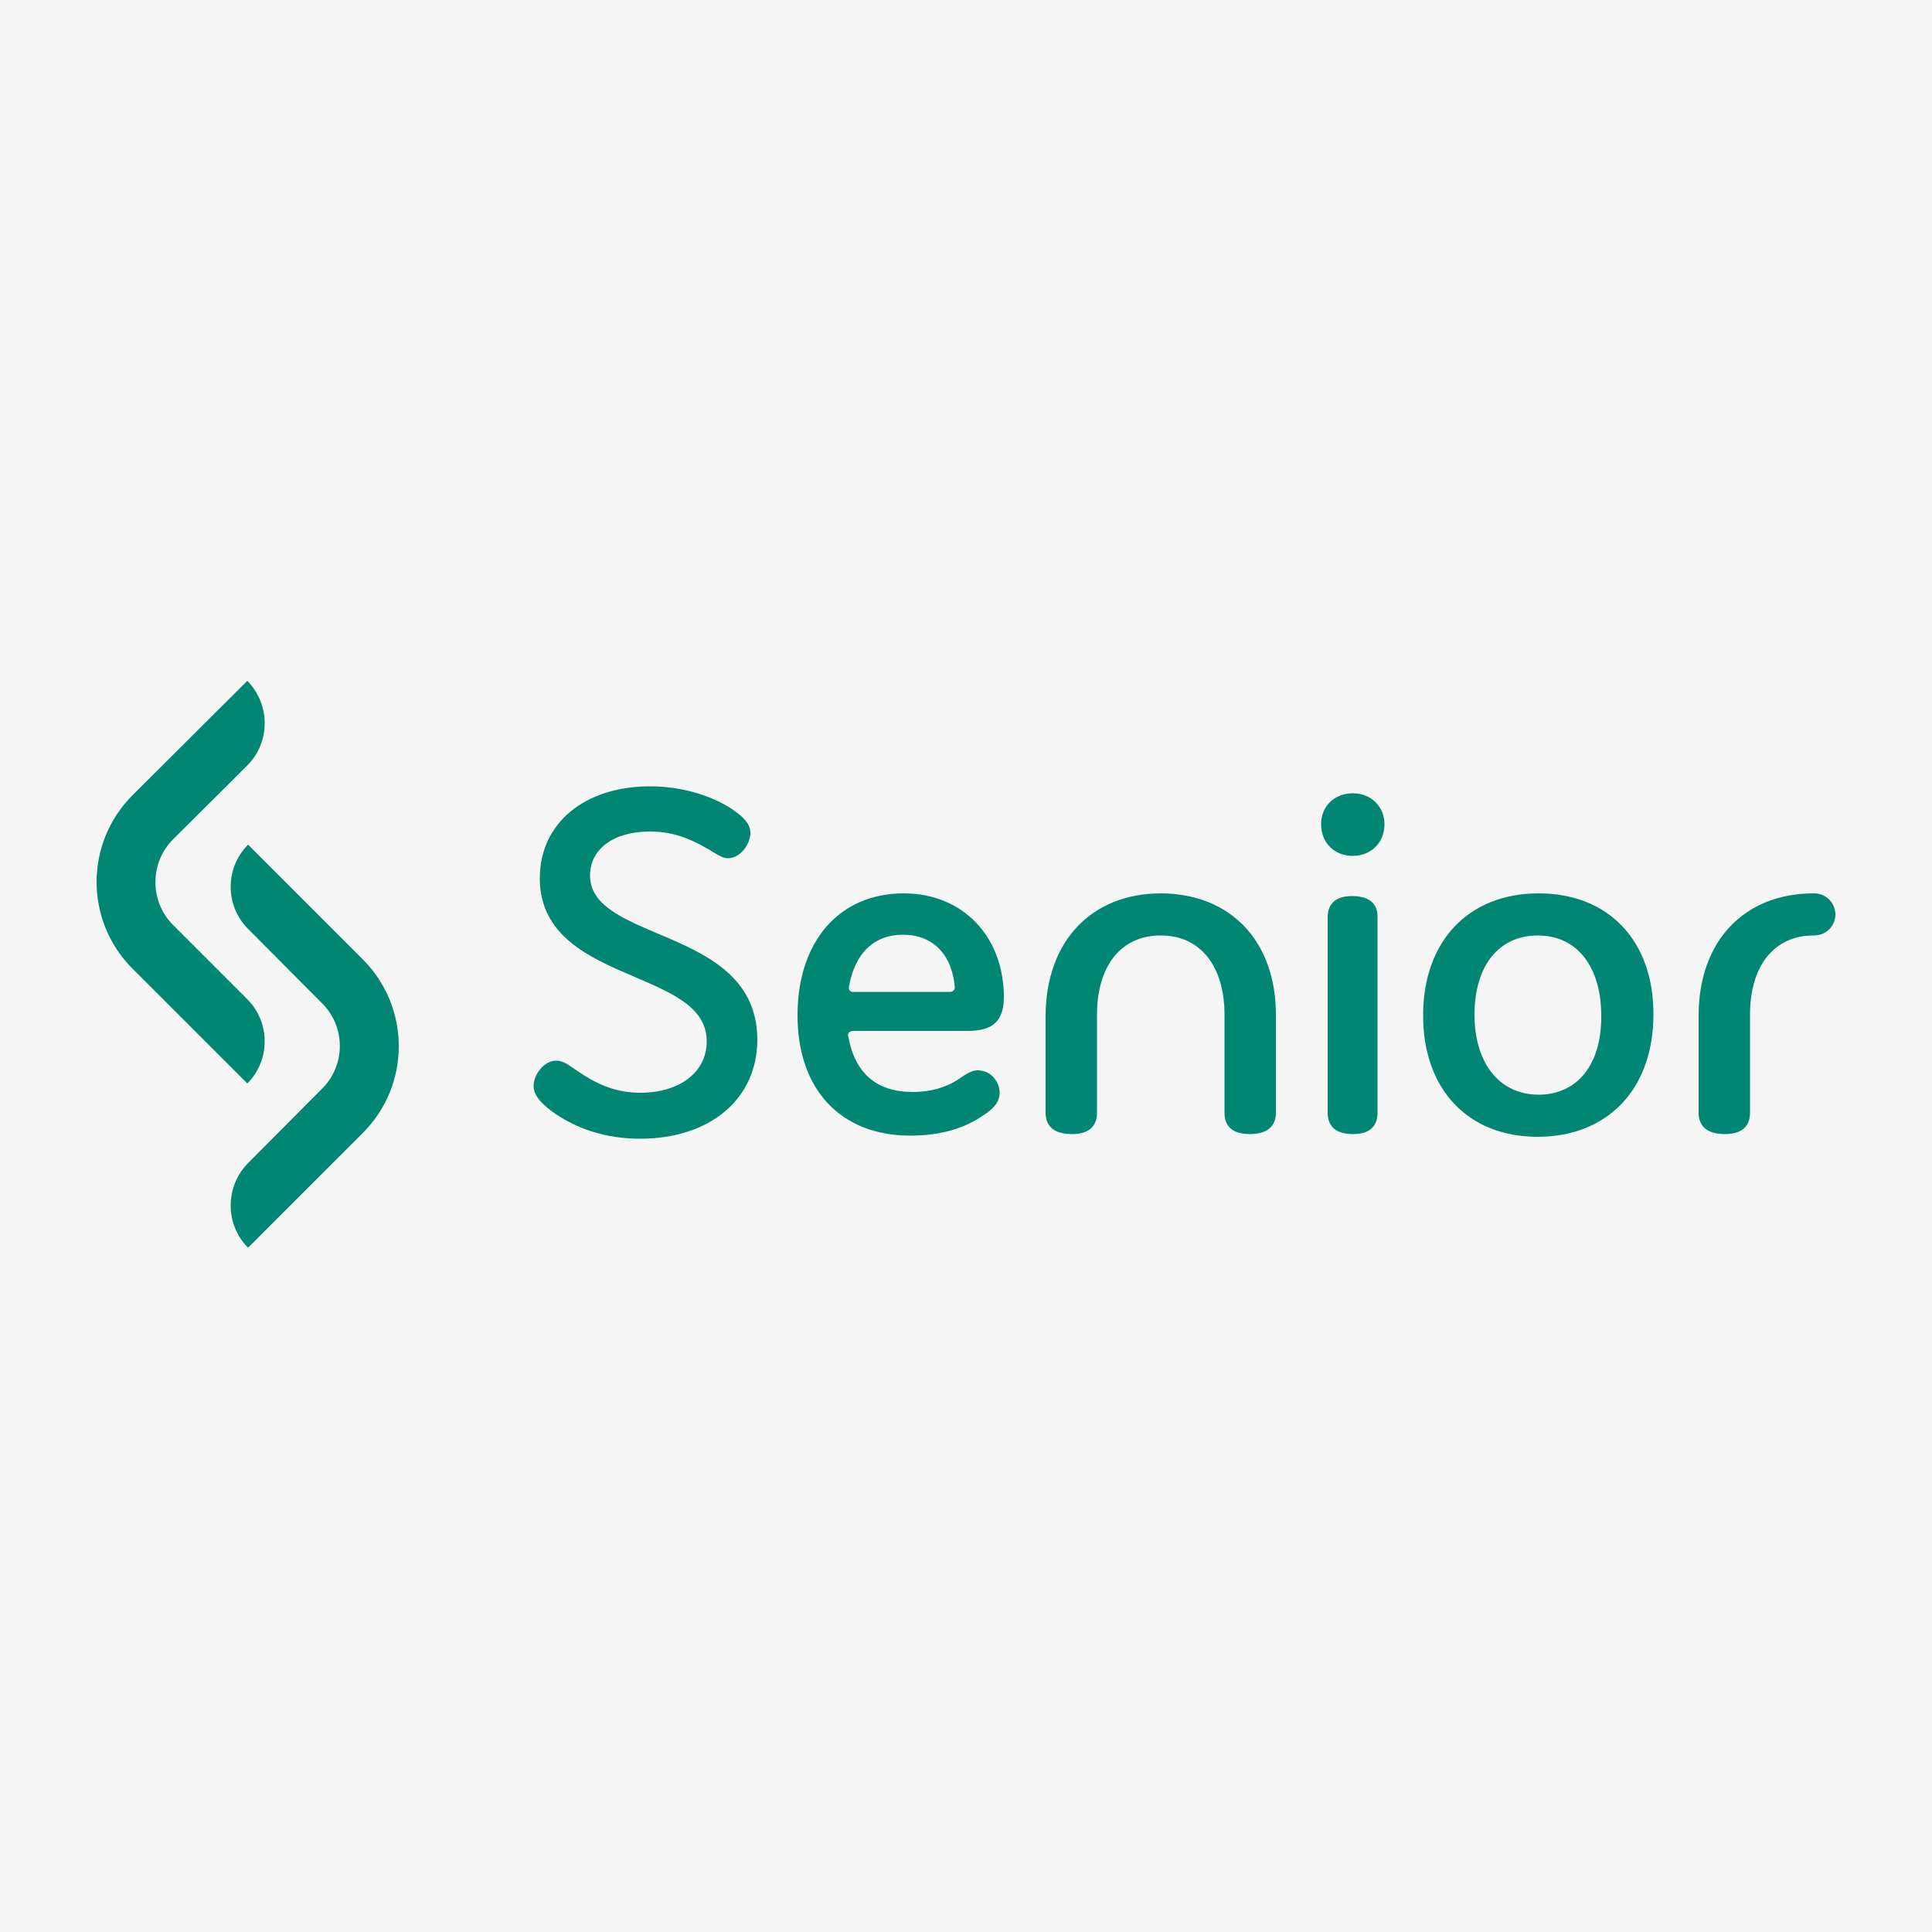
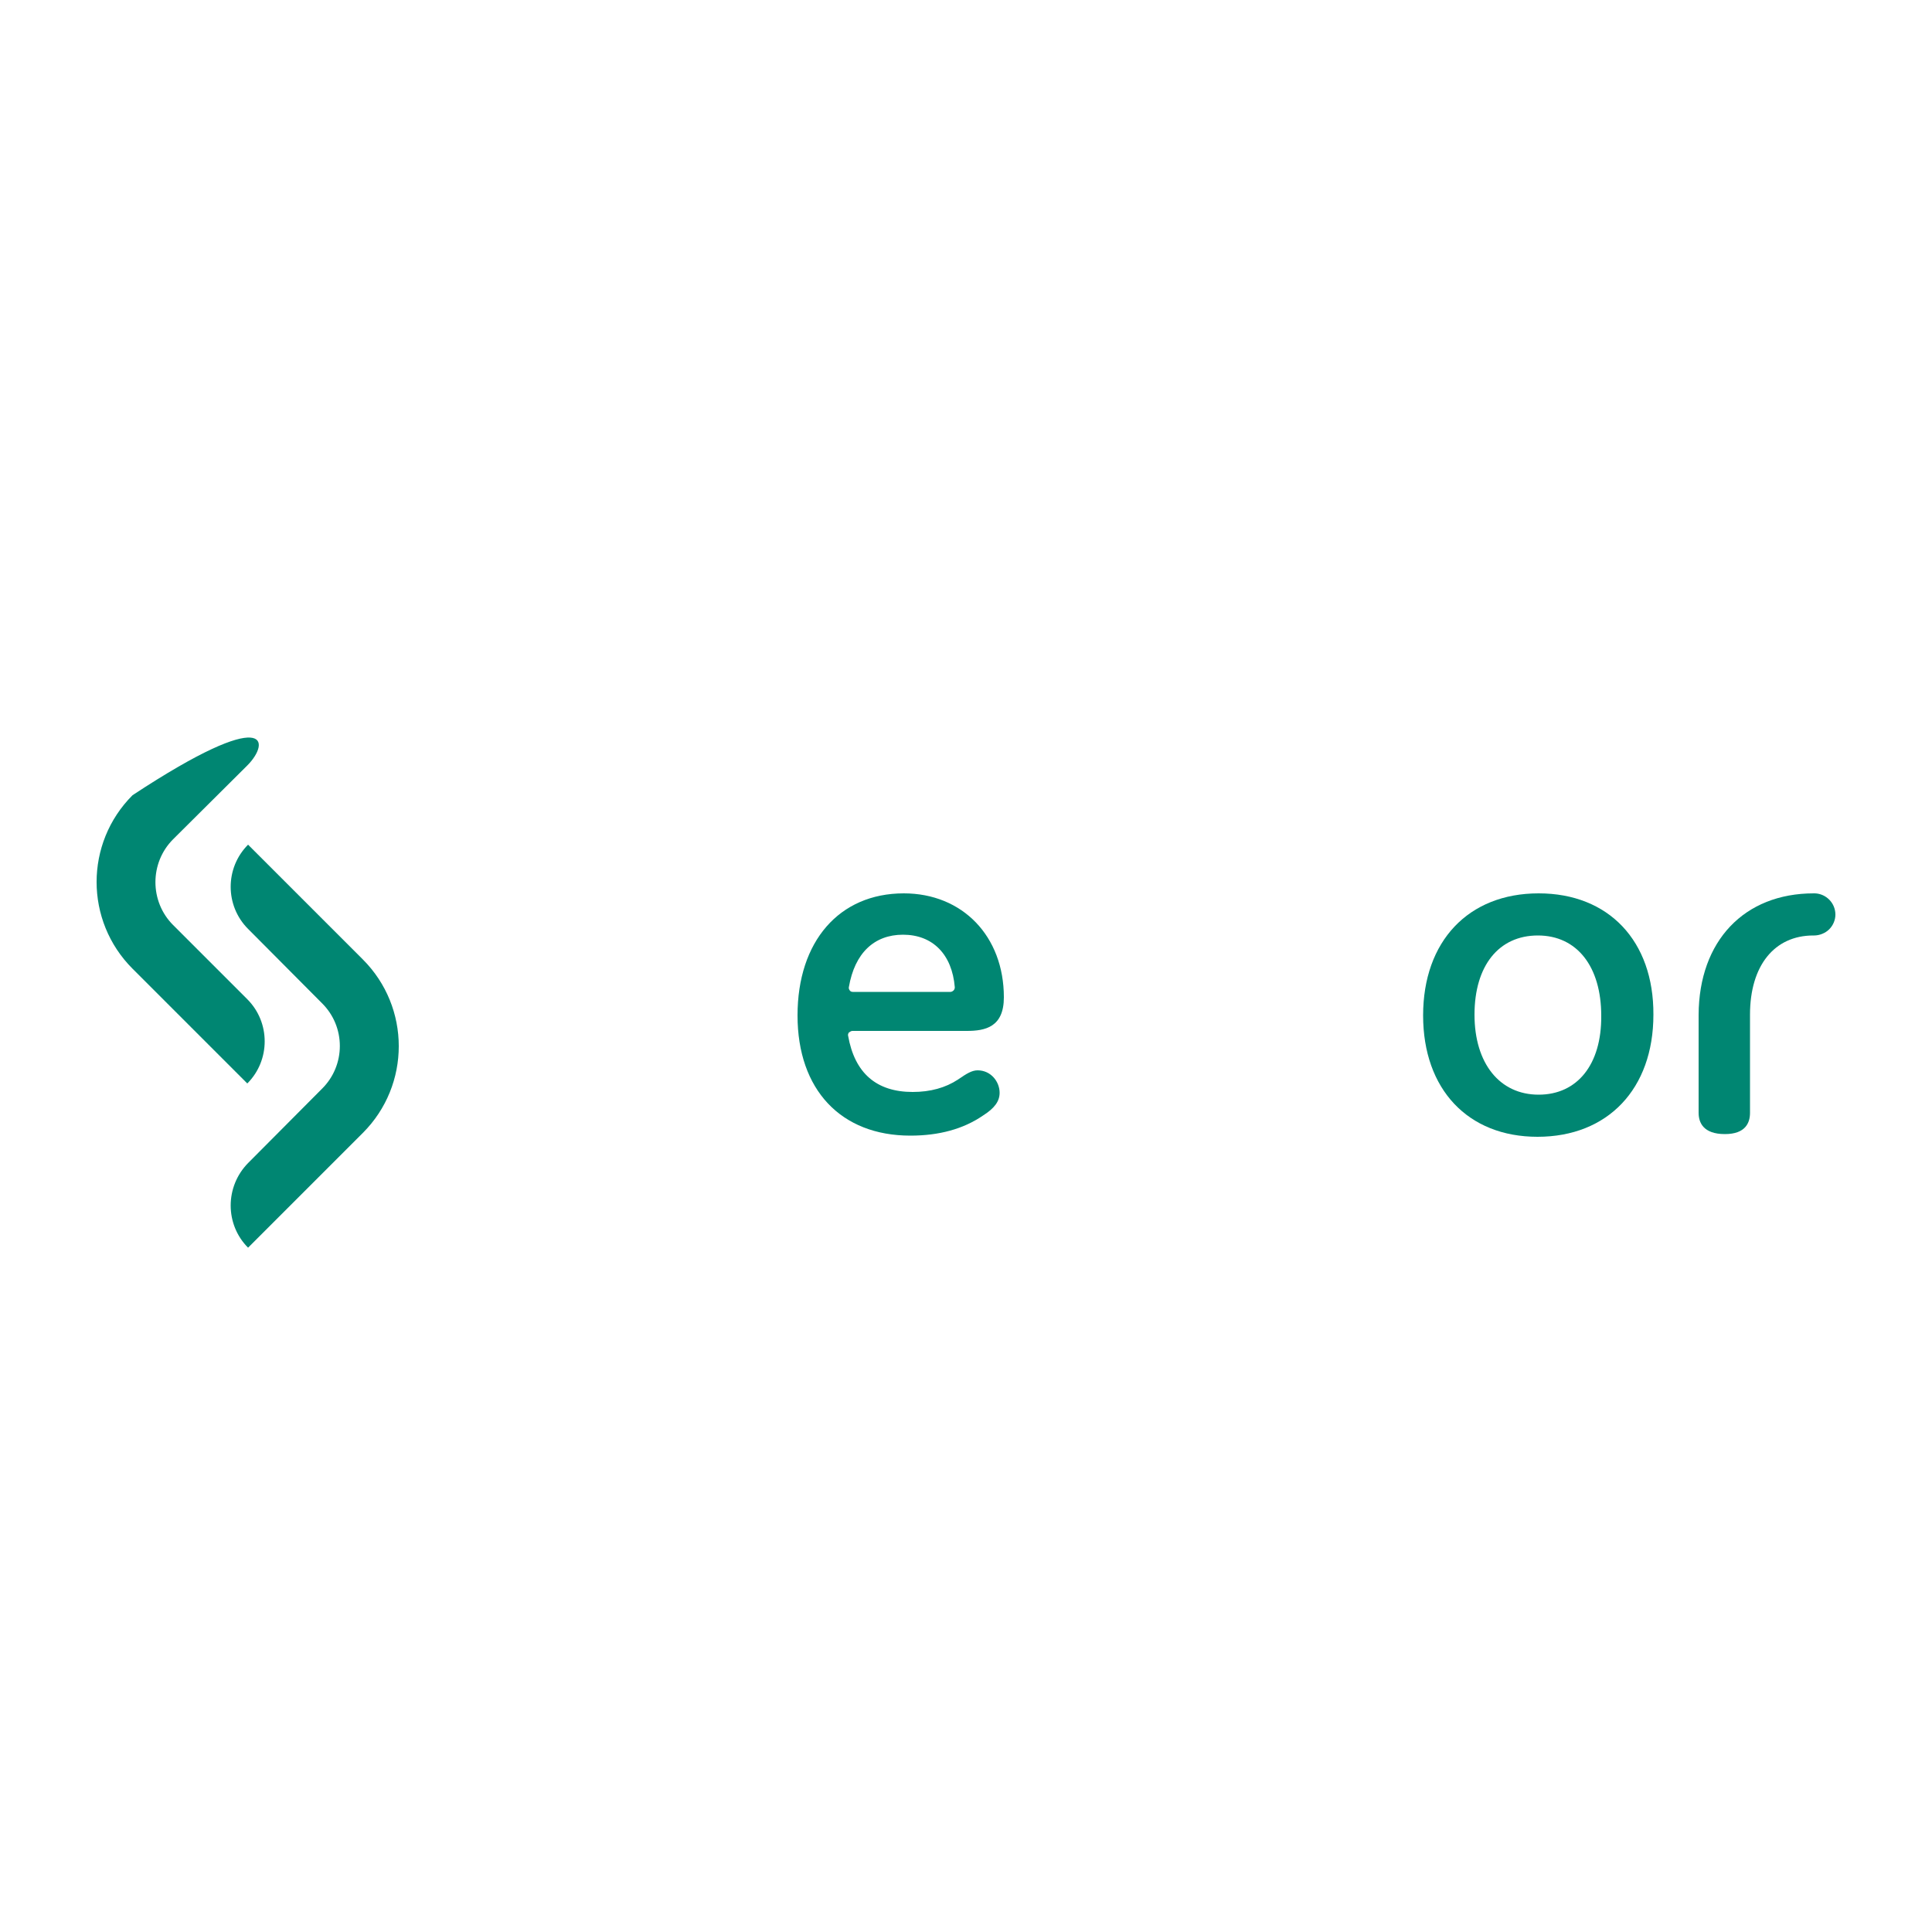
<svg xmlns="http://www.w3.org/2000/svg" id="Camada_1" x="0px" y="0px" viewBox="0 0 500 500" style="enable-background:new 0 0 500 500;" xml:space="preserve">
  <style type="text/css">	.st0{fill:#F5F5F5;}	.st1{fill:#008672;}</style>
-   <rect class="st0" width="500" height="500" />
  <g>
-     <path class="st1" d="M64,198.1l-19.2,19.1c-6.1,6.1-6.1,16.1,0,22.2L64,258.6c6,6,6,15.8,0,21.8l-29.7-29.7  c-12.4-12.4-12.4-32.5,0-44.9L64,176.2C70,182.3,70,192.1,64,198.1" />
+     <path class="st1" d="M64,198.1l-19.2,19.1c-6.1,6.1-6.1,16.1,0,22.2L64,258.6c6,6,6,15.8,0,21.8l-29.7-29.7  c-12.4-12.4-12.4-32.5,0-44.9C70,182.3,70,192.1,64,198.1" />
    <path class="st1" d="M64.2,301l19.1-19.2c6.2-6.1,6.2-16.1,0-22.2l-19.1-19.2c-6-6-6-15.8,0-21.8l29.7,29.7  c12.4,12.4,12.4,32.5,0,44.9l-29.7,29.7C58.2,316.9,58.2,307.1,64.2,301" />
    <g>
-       <path class="st1" d="M300.5,231.2L300.5,231.2c-18,0-29.7,12.3-29.9,31.4V288c0,2.5,1.2,5.5,6.8,5.5c5.4,0,6.5-3,6.5-5.5v-25.4   c0-12.7,6.3-20.5,16.4-20.5h0.2c10.1,0,16.4,7.9,16.4,20.5V288c0,2.5,1.1,5.5,6.5,5.5c5.6,0,6.8-3,6.8-5.5v-25.4   C330.2,243.6,318.5,231.3,300.5,231.2" />
      <path class="st1" d="M469.7,231.2h-0.3c-18,0-29.7,12.3-29.8,31.4V288c0,2.5,1.2,5.5,6.8,5.5c5.4,0,6.5-3,6.5-5.5v-25.4   c0-12.7,6.3-20.5,16.4-20.5h0.2c1.4,0,2.9-0.6,3.9-1.6c1-1,1.6-2.4,1.6-3.8v0C475,233.7,472.6,231.3,469.7,231.2" />
-       <path class="st1" d="M170.2,241.6c-9.4-4-17.5-7.5-17.5-15c0-6.9,6.1-11.4,15.5-11.4c5.1,0,9.5,1.3,14.8,4.4   c0.6,0.3,1.1,0.6,1.5,0.9c1.7,1,2.7,1.6,3.9,1.6c3.2,0,5.8-3.6,5.8-6.6c0-2.6-2.4-4.5-4.9-6.2c-5.7-3.7-13.4-5.8-21-5.8   c-17.1,0-28.6,9.6-28.6,23.8c0,15,13,20.6,24.5,25.5c10,4.3,18.7,8,18.7,16.7c0,7.9-6.9,13.3-17.2,13.3c-5.6,0-10.5-1.7-15.9-5.4   l-1.2-0.8c-2-1.4-3.1-2.1-4.7-2.1c-3.1,0-5.8,3.6-5.8,6.5c0,2.2,1.5,4.2,4.7,6.6c6.3,4.6,14.2,7.1,22.8,7.1   c18.2,0,30.4-10.3,30.4-25.7C195.9,252.5,182.3,246.7,170.2,241.6" />
      <path class="st1" d="M219.7,255.4c1.5-8.7,6.5-13.5,14-13.5c7.7,0,12.7,5.1,13.4,13.6c0,0.3-0.1,0.6-0.3,0.8   c-0.2,0.2-0.5,0.4-0.8,0.4h-25.3c-0.3,0-0.6-0.1-0.8-0.4C219.7,256,219.6,255.7,219.7,255.4 M220.6,266.8h29.6   c4.8,0,9.6-1,9.6-8.7c0-15.8-10.7-26.9-25.9-26.9c-16.7,0-27.5,12.4-27.5,31.6c0,19.2,11.2,31.1,29.2,31.1   c7.4,0,13.7-1.7,18.8-5.2c3-1.9,4.3-3.7,4.3-5.9c0-2.8-2.2-5.8-5.7-5.8c-1.5,0-2.9,0.9-4.8,2.2l-0.3,0.2   c-3.2,2.1-7.1,3.2-11.7,3.2c-9.4,0-15-4.9-16.7-14.5c-0.1-0.3,0-0.6,0.2-0.9C220,267,220.3,266.8,220.6,266.8" />
-       <path class="st1" d="M350.1,205.3c-4.8,0-8.2,3.4-8.2,8c0,4.8,3.4,8.2,8.2,8.2c4.7,0,8.2-3.4,8.2-8.2   C358.3,208.7,354.8,205.3,350.1,205.3" />
-       <path class="st1" d="M349.9,231.9c-5.2,0-6.3,3-6.3,5.5V288c0,2.5,1.1,5.5,6.6,5.5c5.2,0,6.3-3,6.3-5.5v-50.6   C356.6,234.9,355.4,231.9,349.9,231.9" />
      <path class="st1" d="M398.2,283.3c-10.1,0-16.6-8.1-16.6-20.7c0-12.7,6.3-20.5,16.4-20.5c10.1,0,16.4,8,16.4,20.8   C414.5,275.5,408.2,283.3,398.2,283.3 M398.2,231.2c-18.2,0-29.9,12.4-29.9,31.6c0,19.1,11.6,31.4,29.6,31.4   c18.2,0,30-12.4,30-31.6C428,243.5,416.3,231.2,398.2,231.2" />
    </g>
  </g>
</svg>